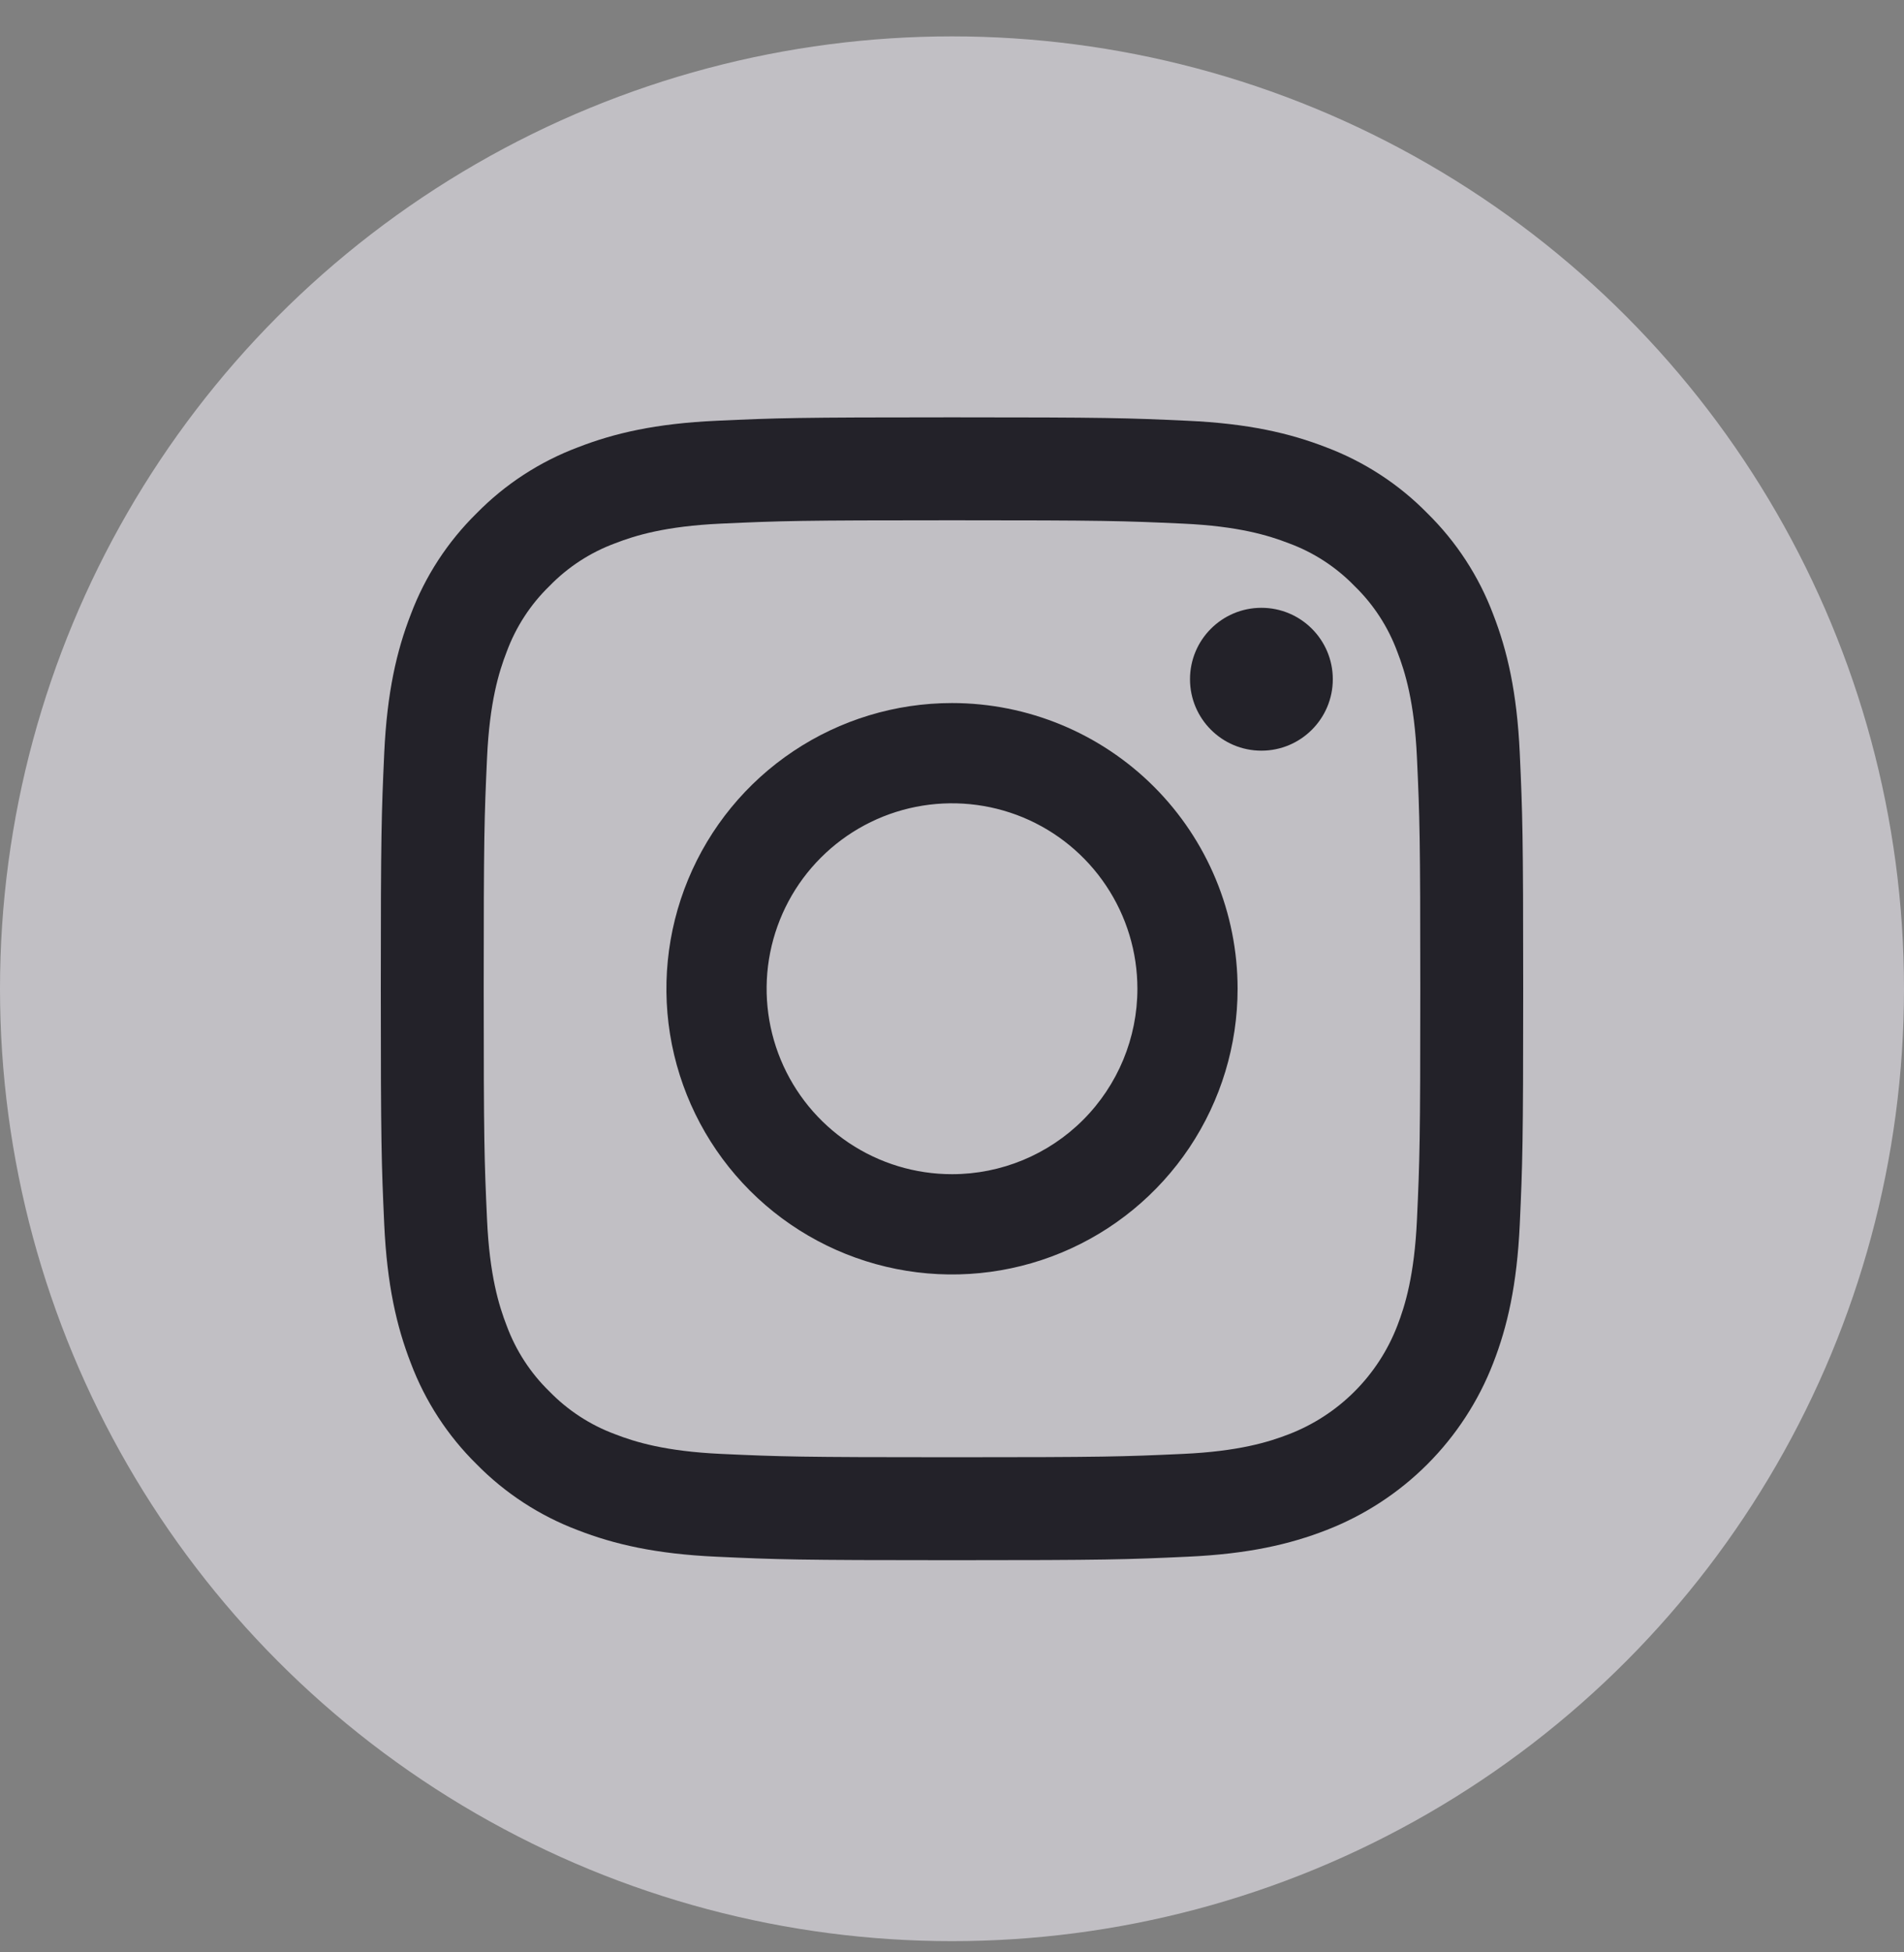
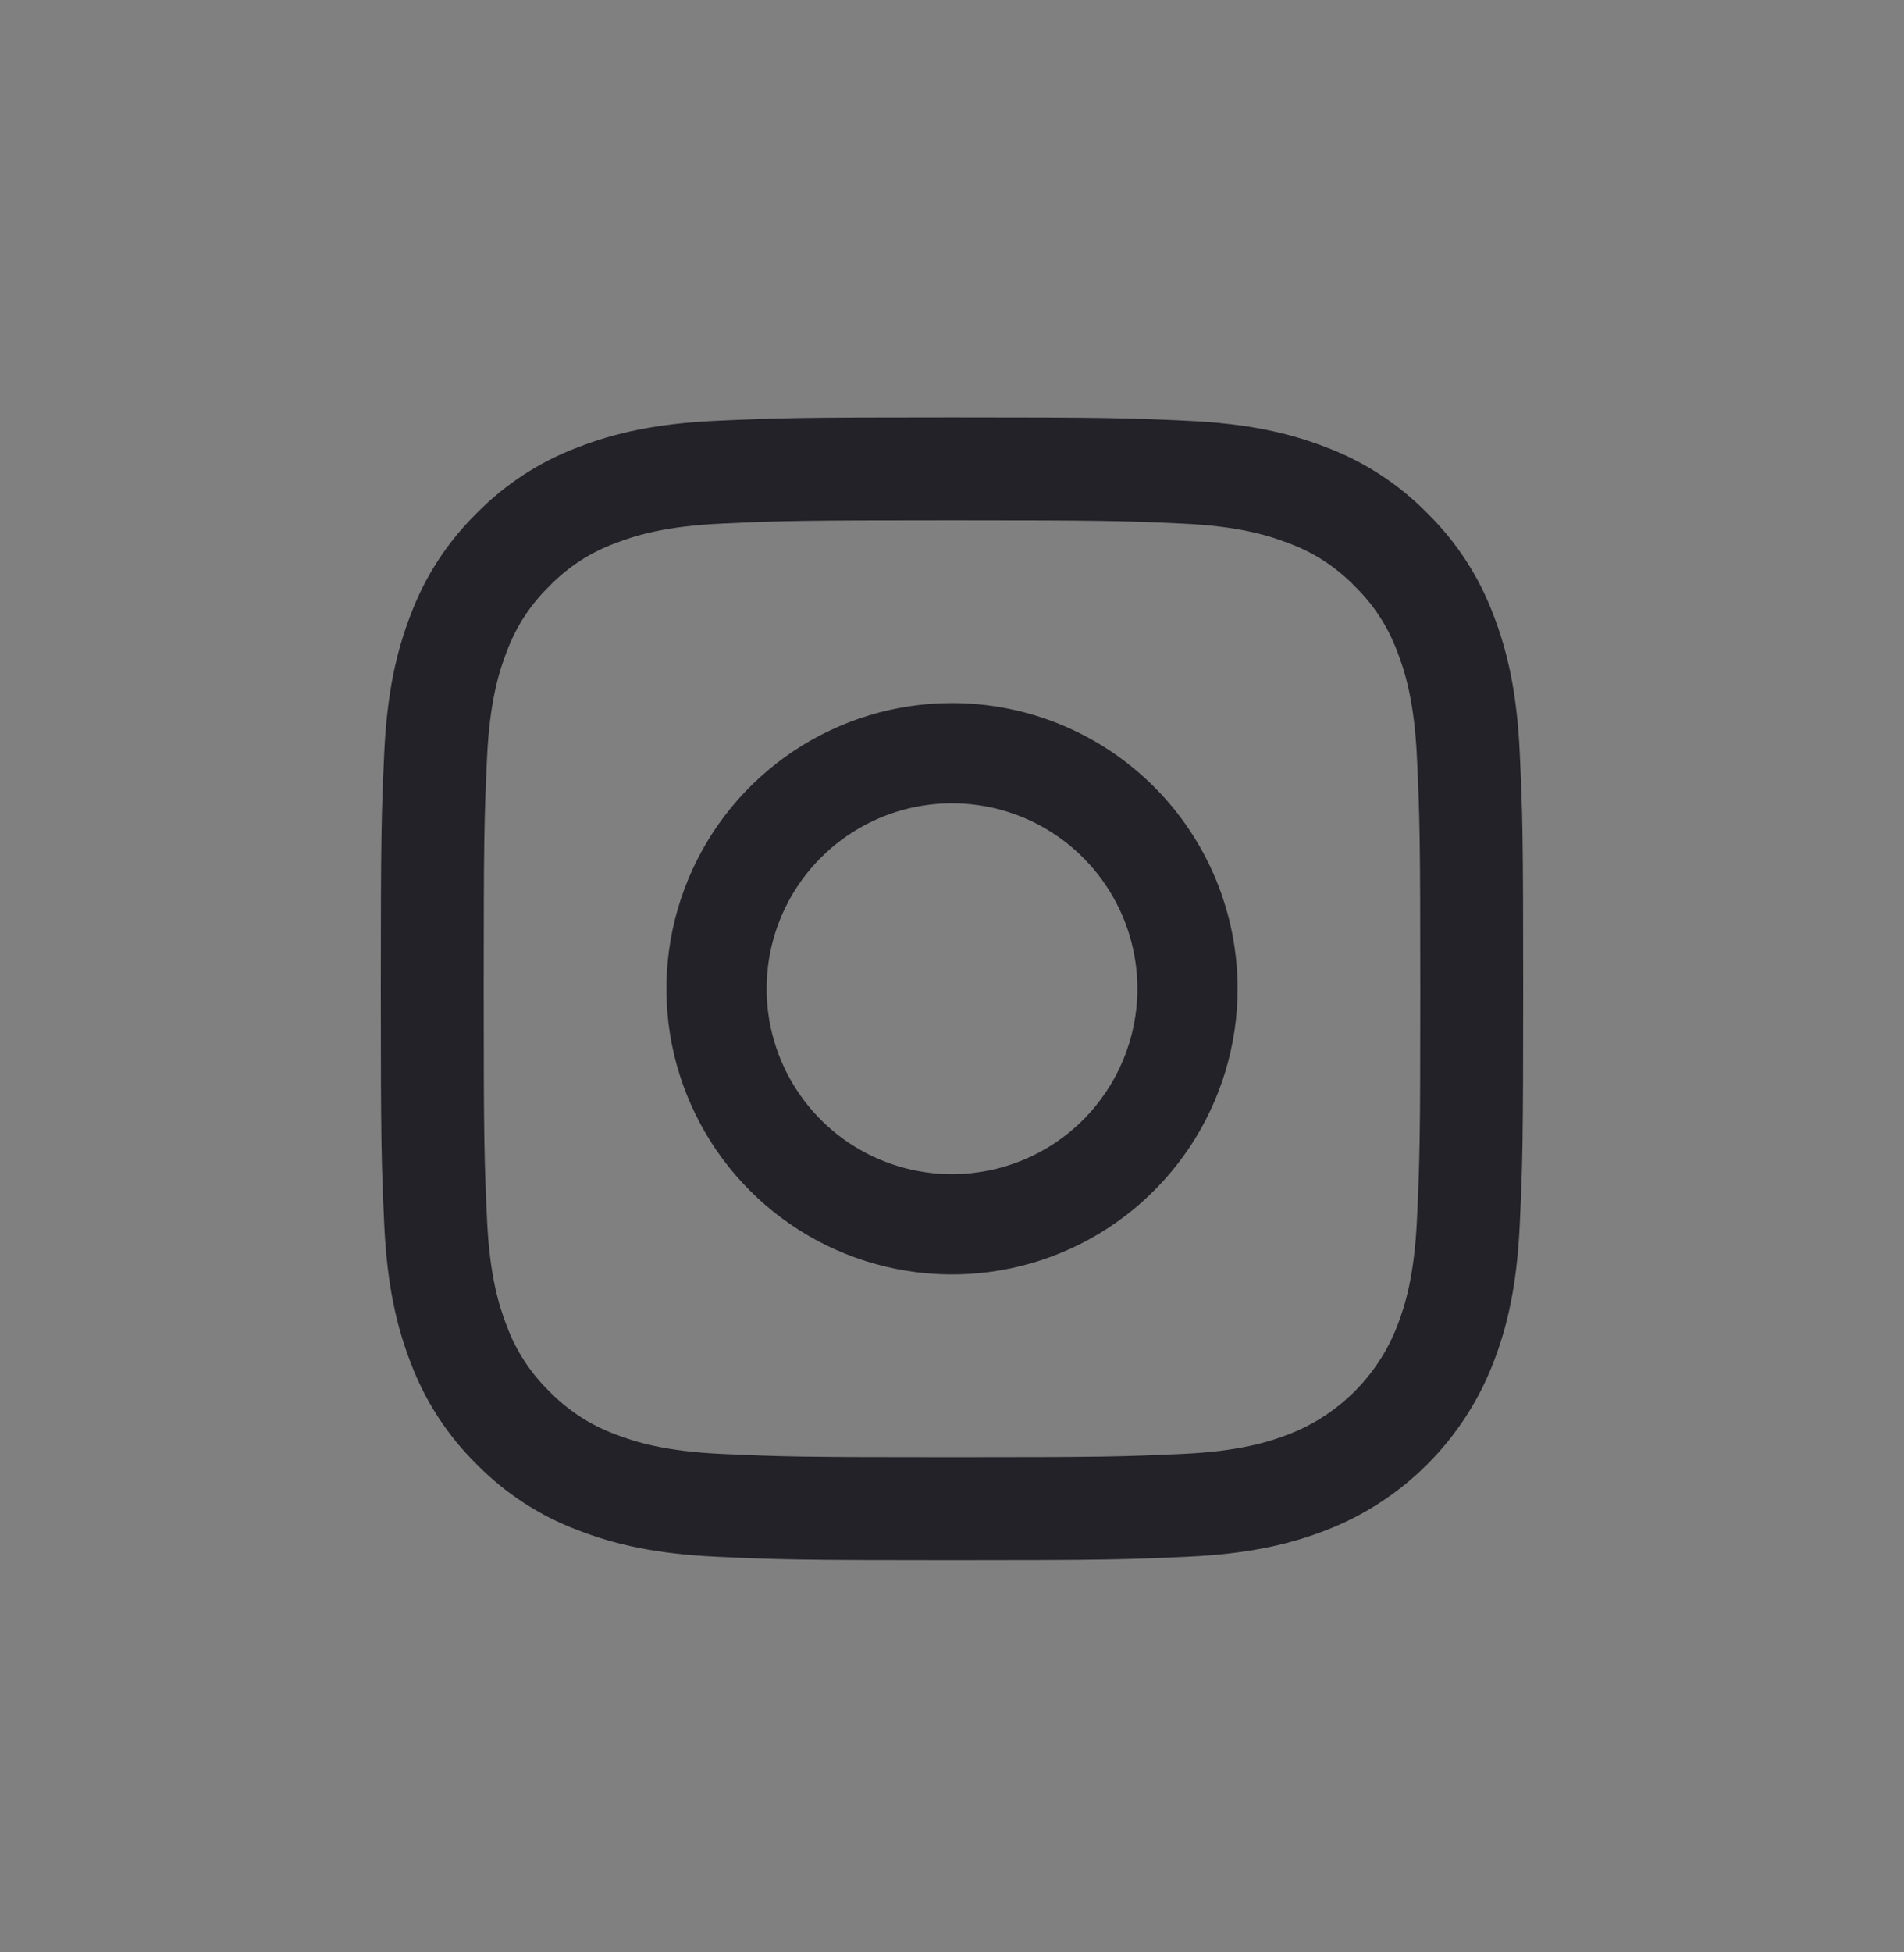
<svg xmlns="http://www.w3.org/2000/svg" width="40" height="41" viewBox="0 0 40 41" fill="none">
  <rect x="0" y="0" width="40" height="41" fill="#808080" stroke="none" />
  <g clip-path="url(#clip0_343_82284)">
-     <circle cx="20" cy="20.764" r="20" fill="#EDE9F2" fill-opacity="0.6" />
    <path d="M20 10.926C23.204 10.926 23.584 10.938 24.849 10.996C26.019 11.049 26.654 11.245 27.077 11.409C27.599 11.601 28.07 11.908 28.457 12.307C28.856 12.694 29.162 13.165 29.355 13.687C29.519 14.109 29.715 14.745 29.768 15.915C29.826 17.18 29.838 17.56 29.838 20.764C29.838 23.968 29.826 24.348 29.768 25.613C29.714 26.783 29.519 27.418 29.355 27.841C29.155 28.359 28.849 28.829 28.457 29.221C28.065 29.613 27.595 29.919 27.077 30.119C26.654 30.283 26.019 30.479 24.849 30.532C23.584 30.59 23.204 30.602 20 30.602C16.796 30.602 16.416 30.59 15.151 30.532C13.981 30.478 13.345 30.283 12.923 30.119C12.401 29.926 11.93 29.619 11.543 29.221C11.144 28.834 10.838 28.362 10.645 27.841C10.481 27.418 10.285 26.783 10.232 25.613C10.174 24.348 10.162 23.968 10.162 20.764C10.162 17.56 10.174 17.18 10.232 15.915C10.285 14.745 10.481 14.109 10.645 13.687C10.838 13.165 11.144 12.694 11.543 12.307C11.93 11.908 12.402 11.601 12.923 11.409C13.345 11.245 13.981 11.049 15.151 10.996C16.416 10.938 16.796 10.926 20 10.926M20 8.764C16.741 8.764 16.332 8.777 15.053 8.836C13.775 8.894 12.903 9.097 12.14 9.394C11.339 9.695 10.614 10.167 10.014 10.778C9.404 11.377 8.931 12.102 8.63 12.903C8.333 13.667 8.131 14.539 8.072 15.816C8.014 17.096 8 17.505 8 20.764C8 24.023 8.014 24.431 8.072 25.711C8.131 26.989 8.334 27.861 8.63 28.624C8.932 29.425 9.404 30.15 10.014 30.75C10.614 31.36 11.339 31.832 12.14 32.134C12.903 32.43 13.775 32.633 15.053 32.691C16.332 32.75 16.741 32.764 20 32.764C23.259 32.764 23.668 32.75 24.948 32.691C26.225 32.633 27.097 32.43 27.86 32.134C28.658 31.825 29.382 31.354 29.986 30.75C30.59 30.145 31.062 29.421 31.37 28.624C31.667 27.861 31.869 26.988 31.928 25.711C31.986 24.431 32 24.023 32 20.764C32 17.505 31.986 17.096 31.928 15.816C31.869 14.539 31.667 13.667 31.37 12.903C31.069 12.103 30.596 11.377 29.986 10.778C29.387 10.167 28.661 9.695 27.86 9.393C27.097 9.097 26.225 8.894 24.947 8.836C23.668 8.777 23.259 8.764 20 8.764H20Z" fill="#232229" />
    <path d="M20 14.764C18.813 14.764 17.653 15.116 16.667 15.775C15.68 16.434 14.911 17.371 14.457 18.468C14.003 19.564 13.884 20.77 14.115 21.934C14.347 23.098 14.918 24.167 15.757 25.006C16.596 25.845 17.666 26.417 18.829 26.648C19.993 26.88 21.2 26.761 22.296 26.307C23.392 25.853 24.329 25.084 24.989 24.097C25.648 23.11 26 21.95 26 20.764C26 19.172 25.368 17.646 24.243 16.521C23.117 15.396 21.591 14.764 20 14.764ZM20 24.658C19.23 24.658 18.477 24.43 17.836 24.002C17.196 23.574 16.697 22.966 16.402 22.254C16.107 21.542 16.03 20.759 16.18 20.004C16.331 19.248 16.701 18.554 17.246 18.01C17.791 17.465 18.485 17.094 19.24 16.944C19.996 16.794 20.779 16.871 21.491 17.165C22.202 17.46 22.81 17.959 23.238 18.6C23.666 19.24 23.895 19.993 23.895 20.764C23.895 21.797 23.484 22.787 22.754 23.518C22.024 24.248 21.033 24.658 20 24.658Z" fill="#232229" />
-     <path d="M26.5 15.764C27.328 15.764 28 15.092 28 14.264C28 13.435 27.328 12.764 26.5 12.764C25.672 12.764 25 13.435 25 14.264C25 15.092 25.672 15.764 26.5 15.764Z" fill="#232229" />
  </g>
  <defs>
    <clipPath id="clip0_343_82284">
      <rect width="40" height="40" fill="white" transform="translate(0 0.764)" />
    </clipPath>
  </defs>
</svg>